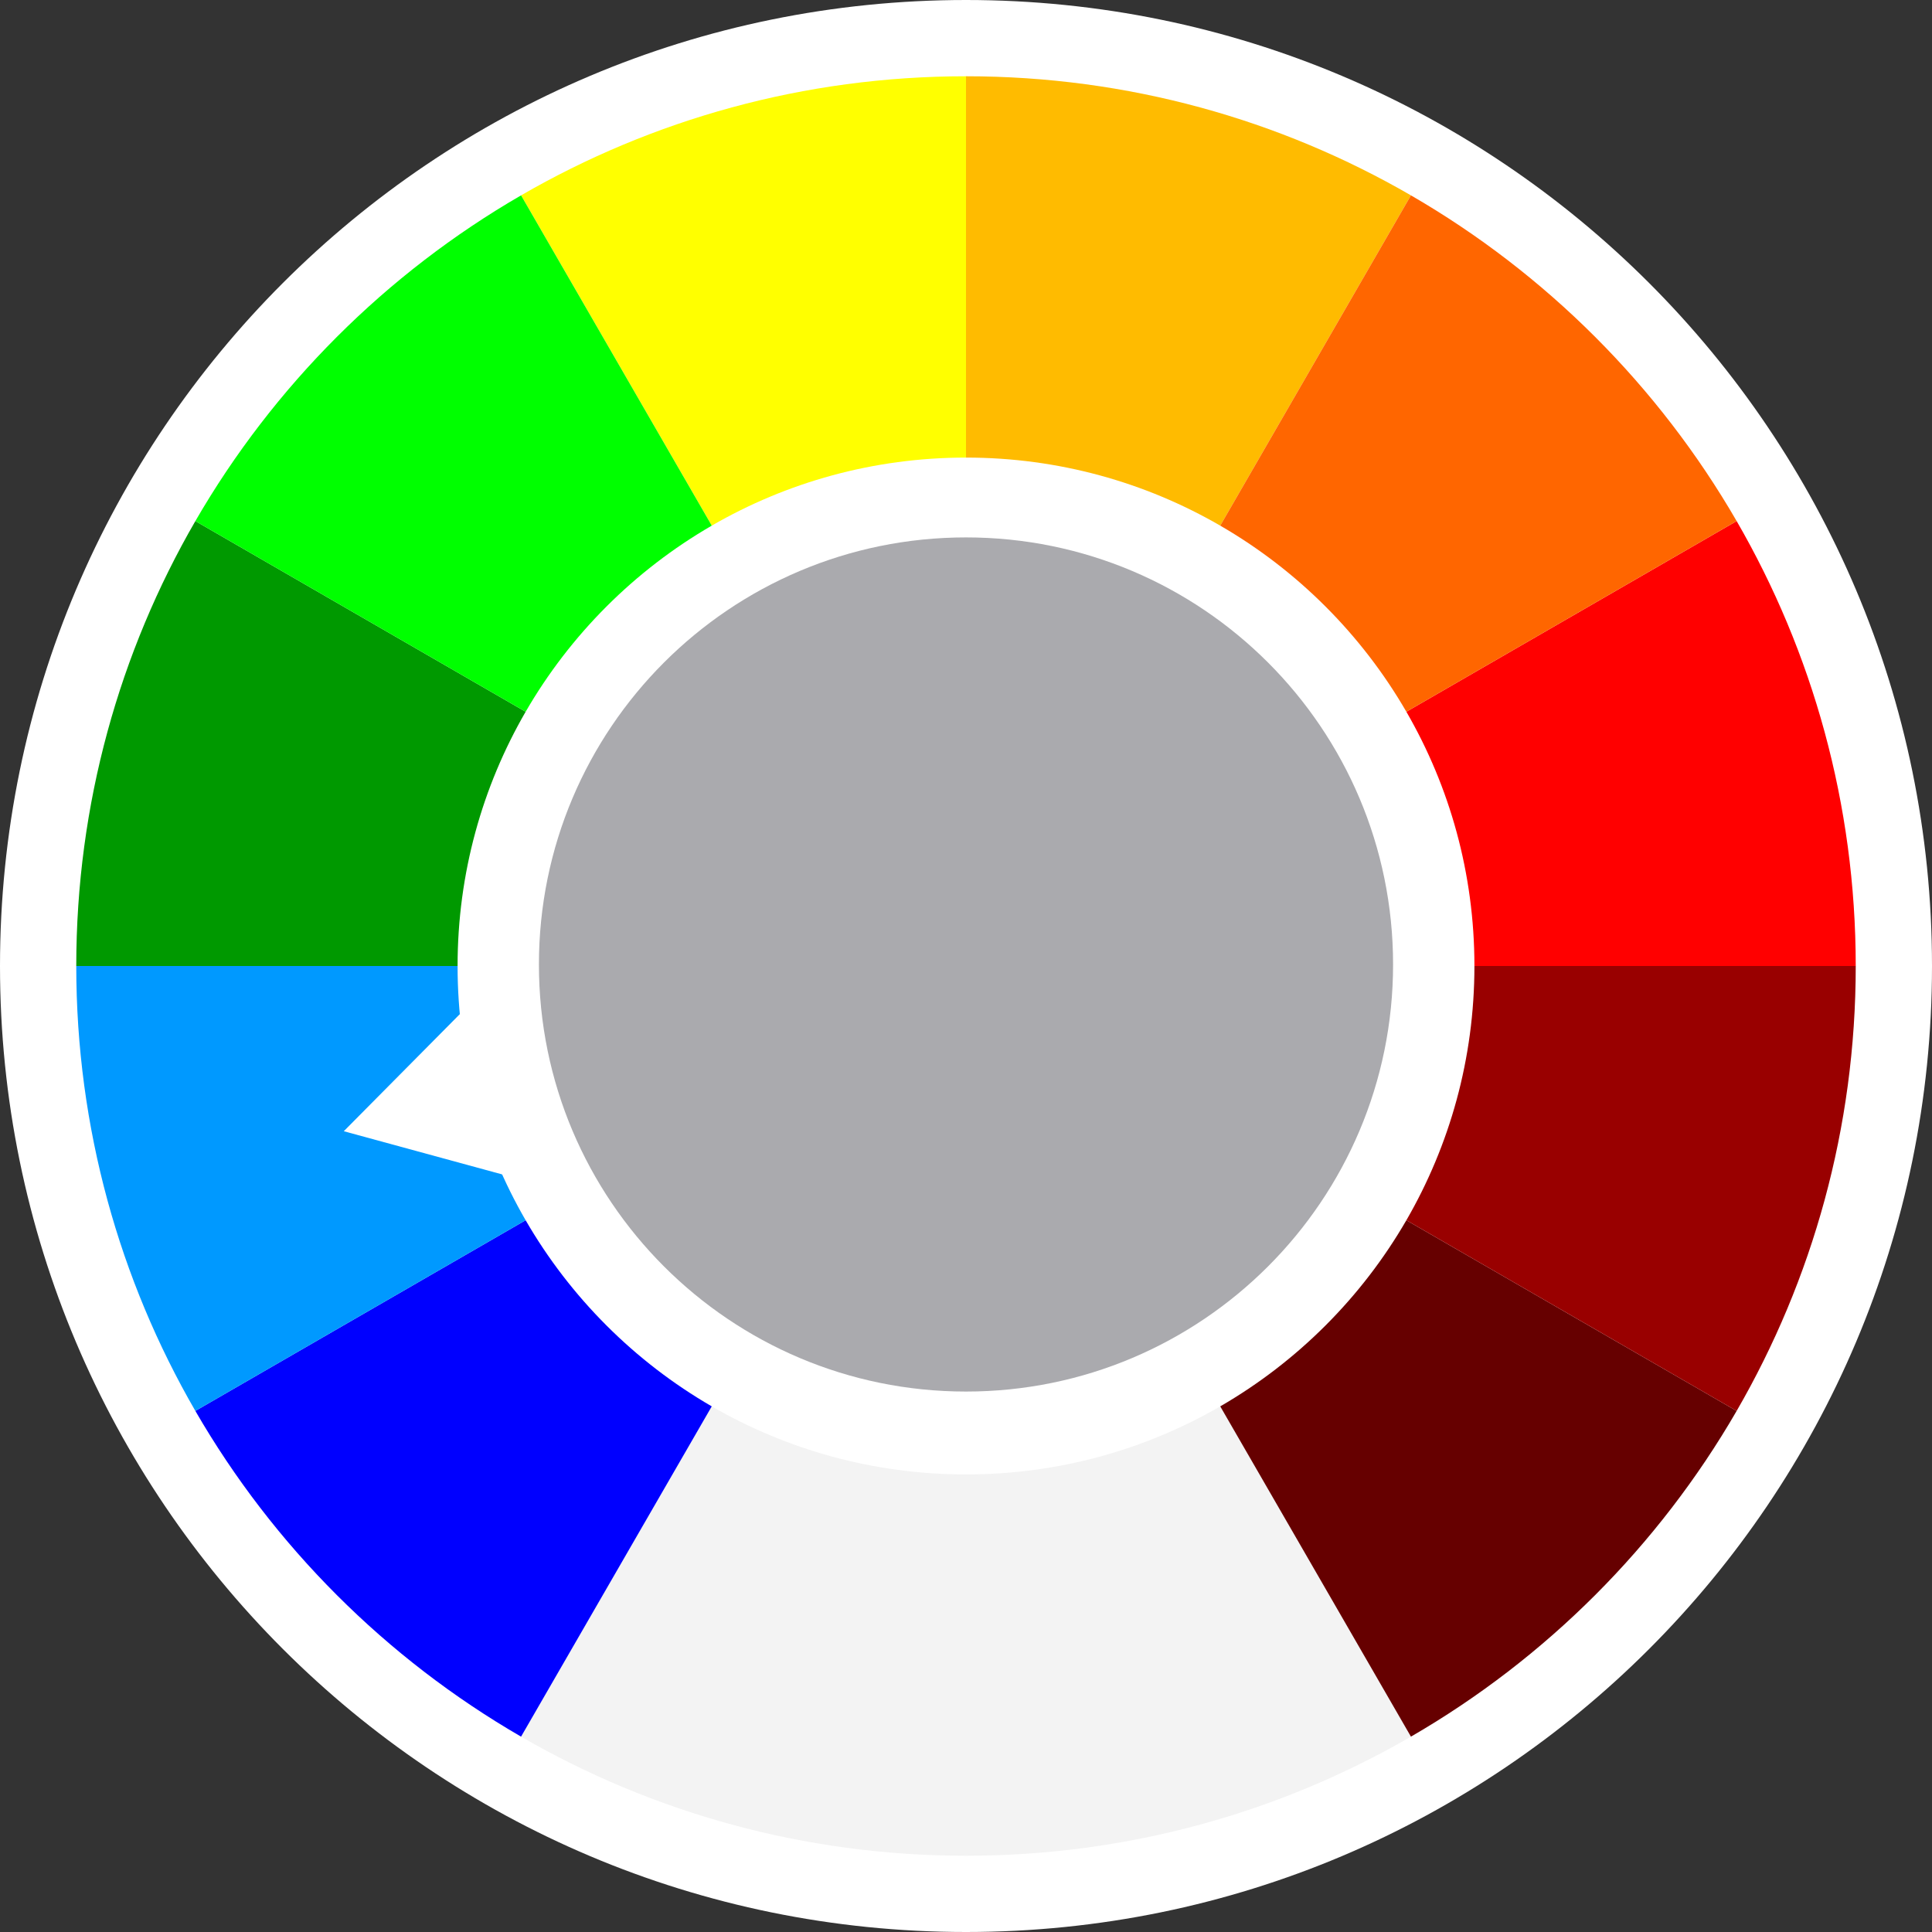
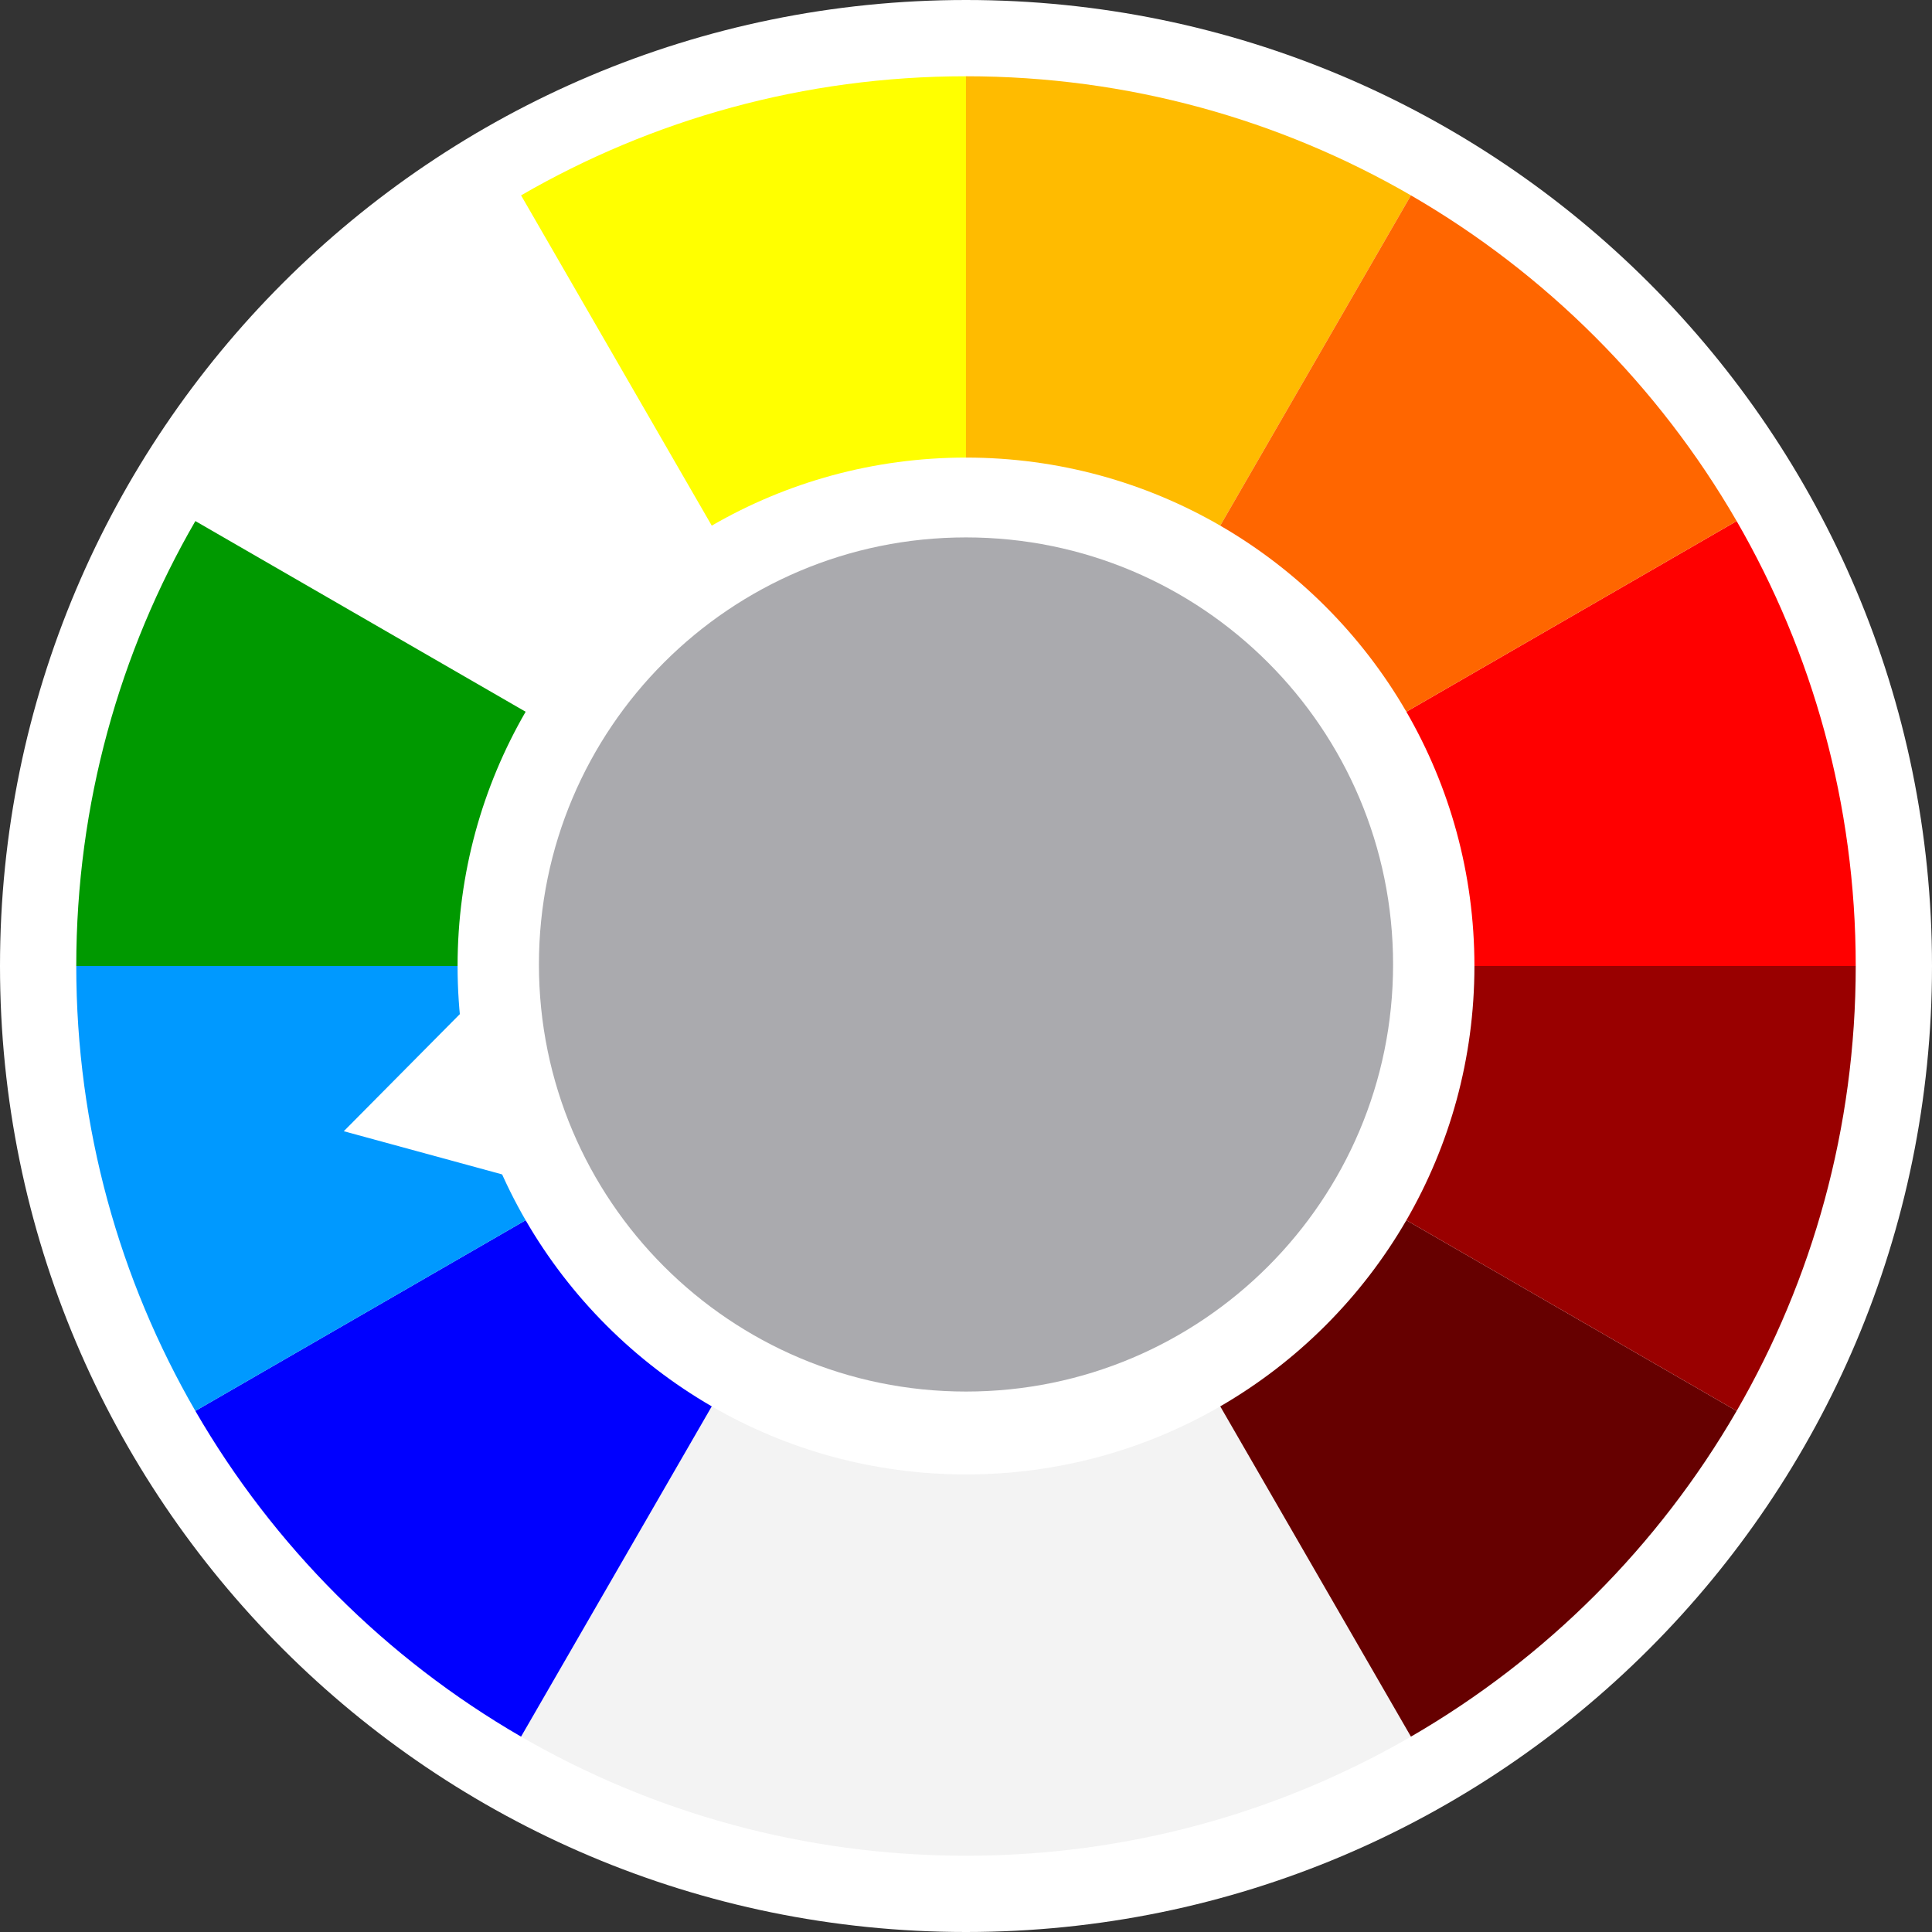
<svg xmlns="http://www.w3.org/2000/svg" width="380px" height="380px" viewBox="0 0 380 380" version="1.1">
  <rect x="0" y="0" width="380" height="380" fill="#333333" stroke="none" />
  <title>nouveau_pollumètre_c2</title>
  <desc>Created with Sketch.</desc>
  <defs />
  <g id="Page-1" stroke="none" stroke-width="1" fill="none" fill-rule="evenodd">
    <g id="nouveau_pollumètre_c2">
      <path d="M380,190 C380,294.934 294.934,380 190,380 C85.066,380 0,294.934 0,190 C0,85.066 85.066,0 190,0 C294.934,0 380,85.066 380,190" id="bord-blanc-externe" fill="#FFFFFF" />
      <g id="formes-grises-6-et-7h" transform="translate(102, 276)" fill="#F3F3F3">
        <path d="M37.993,0.614 L0.488,65.575 C26.231,80.47 56.119,89 88,89 L88,14 C69.782,14 52.704,9.126 37.993,0.614" id="Fill-3" />
        <path d="M88,14 L88,89 C119.881,89 149.769,80.471 175.512,65.575 L138.007,0.614 C123.296,9.126 106.218,14 88,14" id="Fill-5" />
      </g>
      <g id="differents-etats" transform="translate(14.97, 14.97)">
        <path d="M88.416,225.037 L23.455,262.542 C38.82,289.098 60.962,311.24 87.518,326.606 L125.023,261.645 C109.849,252.865 97.196,240.212 88.416,225.037" id="8h-c1" fill="#0000FF" />
        <path d="M225.037,261.645 L262.542,326.606 C289.098,311.24 311.24,289.098 326.606,262.542 L261.645,225.037 C252.865,240.212 240.212,252.865 225.037,261.645" id="5h-c10" fill="#660000" />
        <path d="M275.03,175.03 C275.03,193.263 270.156,210.327 261.645,225.037 L326.606,262.542 C341.501,236.799 350.03,206.889 350.03,175.03 L275.03,175.03 Z" id="4h-c9" fill="#990000" />
        <path d="M175.03,75.03 L175.03,0.03 C143.149,0.03 113.262,8.56 87.518,23.455 L125.023,88.416 C139.734,79.904 156.812,75.03 175.03,75.03" id="12h-c5" fill="#FFFF00" />
        <path d="M275.03,175.03 L350.03,175.03 C350.03,143.172 341.501,113.262 326.606,87.518 L261.645,125.023 C270.156,139.734 275.03,156.798 275.03,175.03" id="3h-c8" fill="#FF0000" />
        <path d="M225.037,88.416 L262.542,23.455 C236.799,8.56 206.911,0.03 175.03,0.03 L175.03,75.03 C193.248,75.03 210.327,79.904 225.037,88.416" id="1h-c6" fill="#FFBB00" />
        <path d="M261.645,125.023 L326.606,87.518 C311.24,60.962 289.098,38.82 262.542,23.455 L225.037,88.416 C240.212,97.196 252.865,109.849 261.645,125.023" id="2h-c7" fill="#FF6600" />
        <path d="M88.416,125.023 L23.455,87.518 C8.56,113.262 0.03,143.172 0.03,175.03 L75.03,175.03 C75.03,156.798 79.904,139.734 88.416,125.023" id="10h-c3" fill="#009900" />
        <path d="M75.03,175.03 L0.03,175.03 C0.03,206.889 8.56,236.799 23.455,262.542 L88.416,225.037 C79.904,210.327 75.03,193.263 75.03,175.03" id="9h-c2" fill="#0099FF" />
-         <path d="M125.023,88.416 L87.518,23.455 C60.962,38.82 38.82,60.962 23.455,87.518 L88.416,125.023 C97.196,109.849 109.849,97.196 125.023,88.416" id="11h-c4" fill="#00FF00" />
      </g>
      <path d="M274,189.701 C274,236.093 236.392,273.701 190,273.701 C143.608,273.701 106,236.093 106,189.701 C106,143.309 143.608,105.701 190,105.701 C236.392,105.701 274,143.309 274,189.701" id="cercle-gris-interne" fill="#AAAAAE" />
      <g id="gradation-triangles-blancs" transform="translate(67.556, 67.268)" fill="#FFFFFF">
        <polygon id="9h" points="33.568 164.367 0.061 155.228 24.51 130.56" />
      </g>
    </g>
  </g>
</svg>